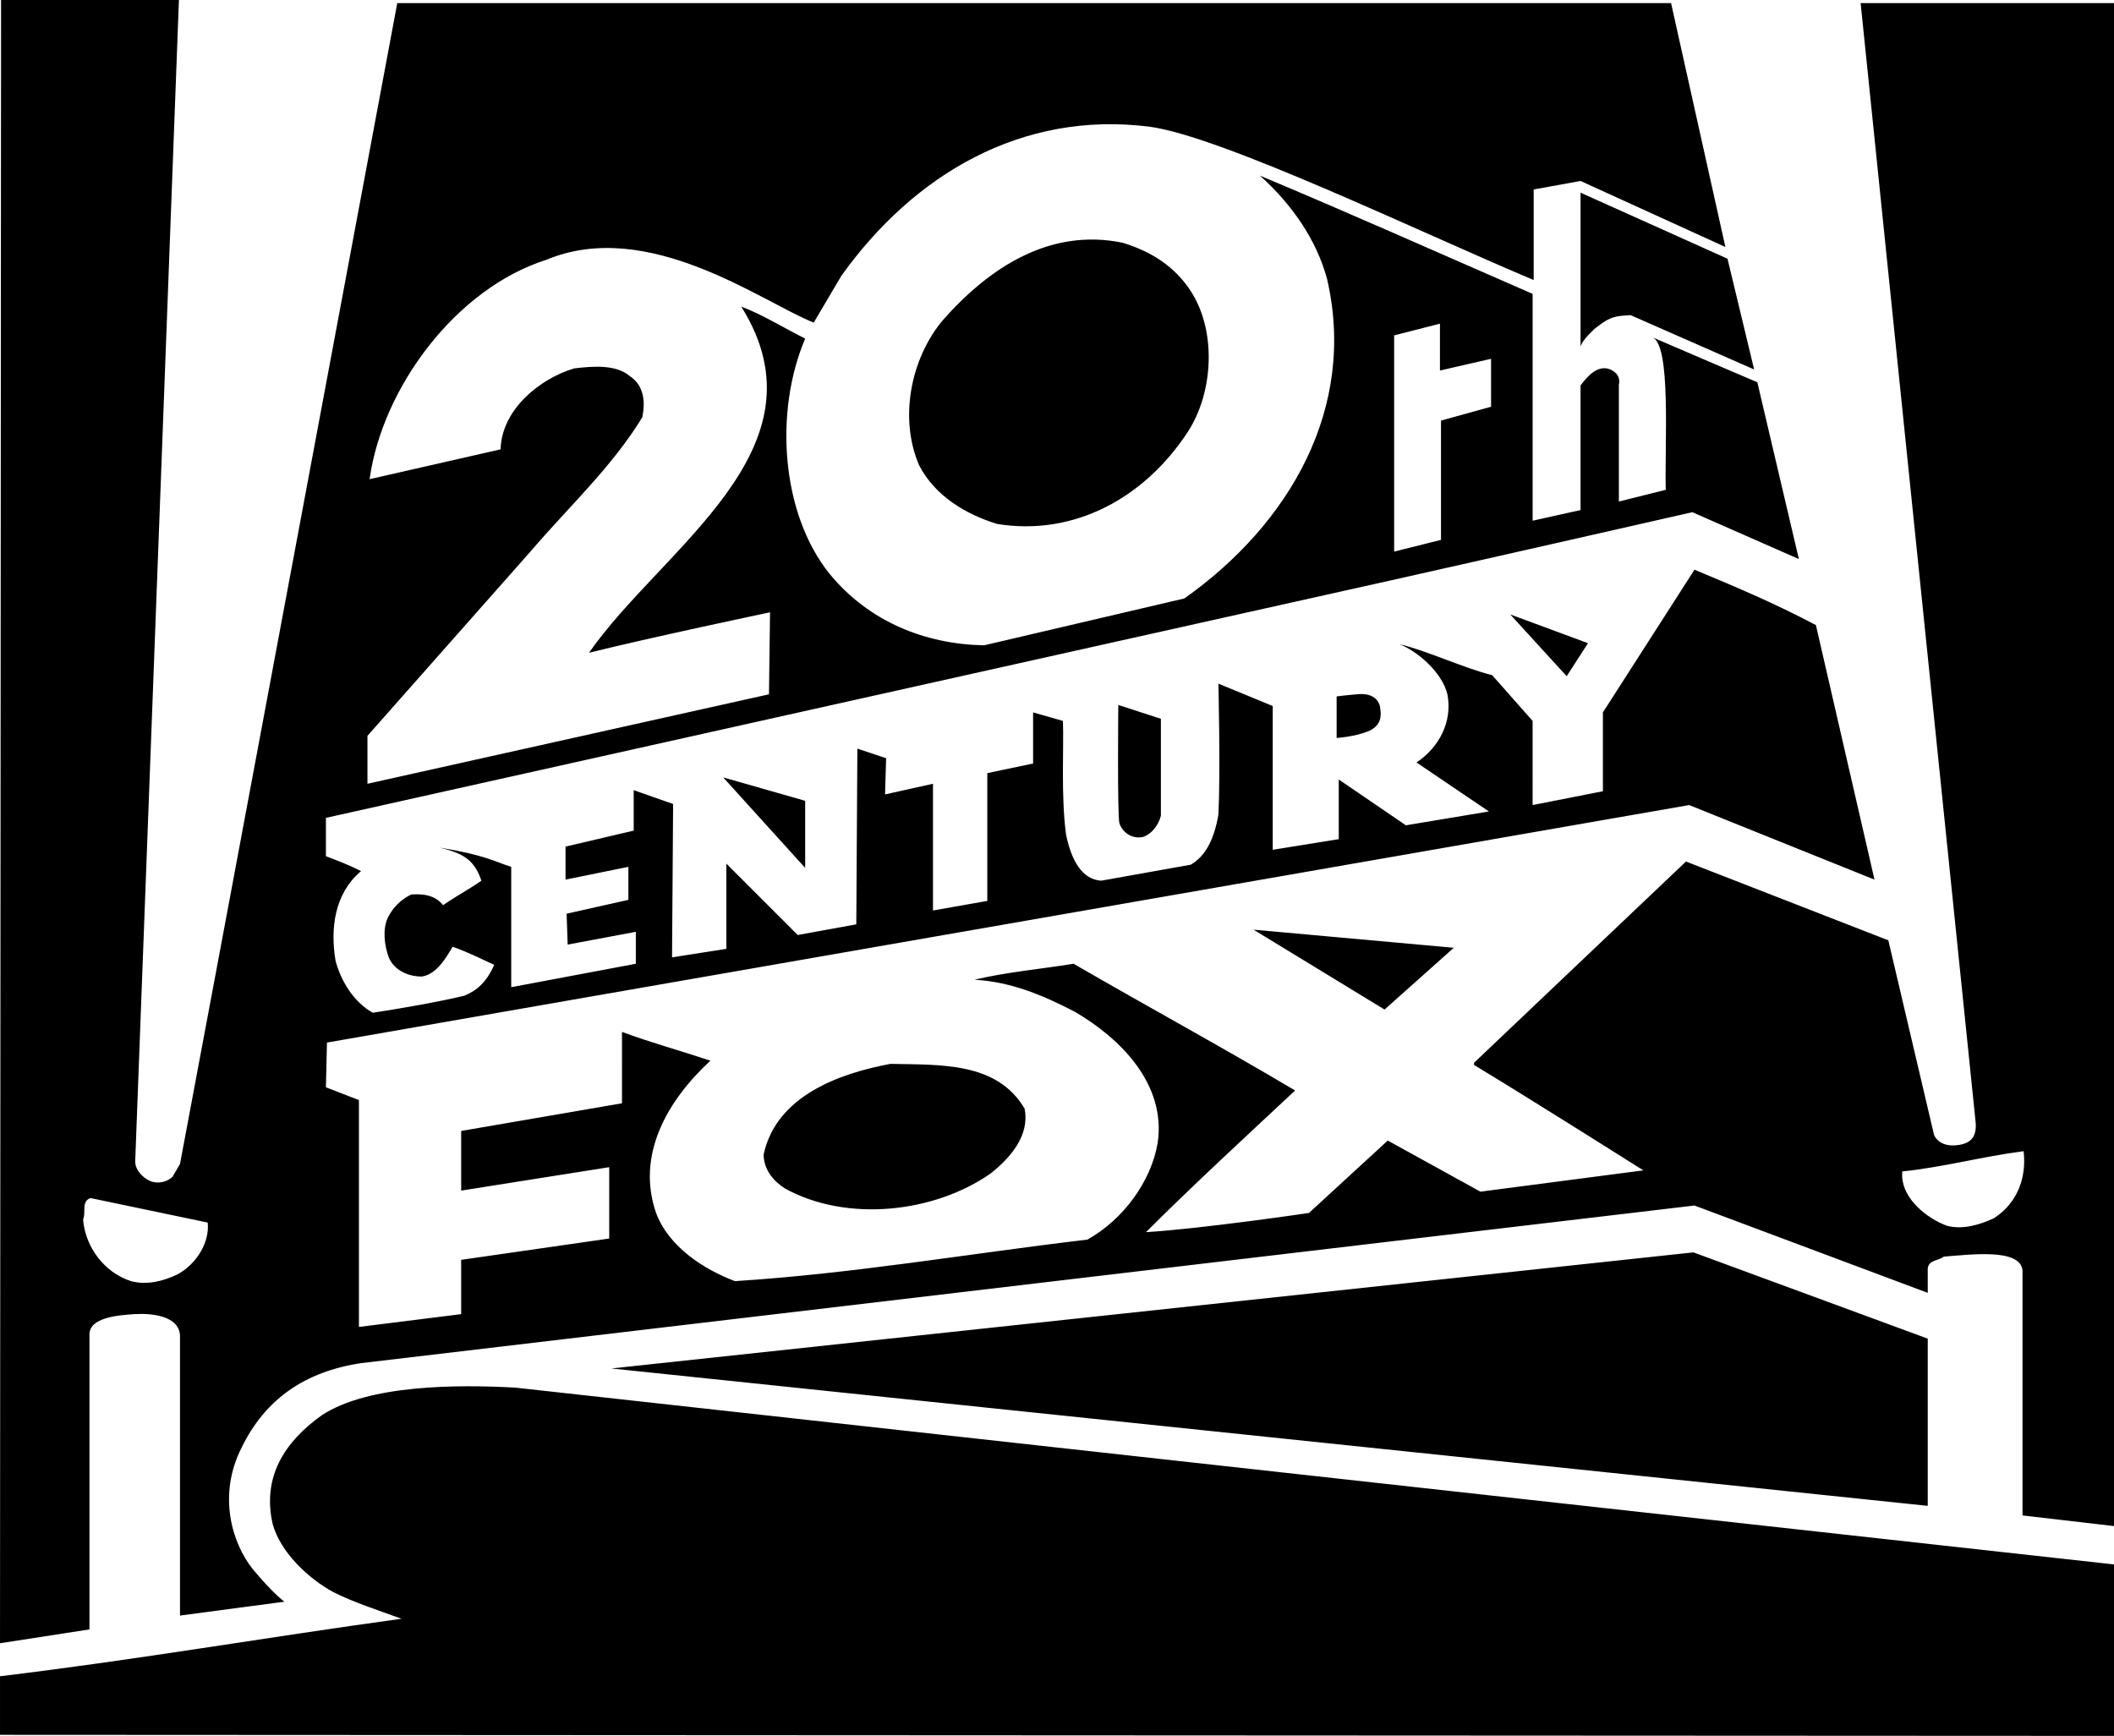
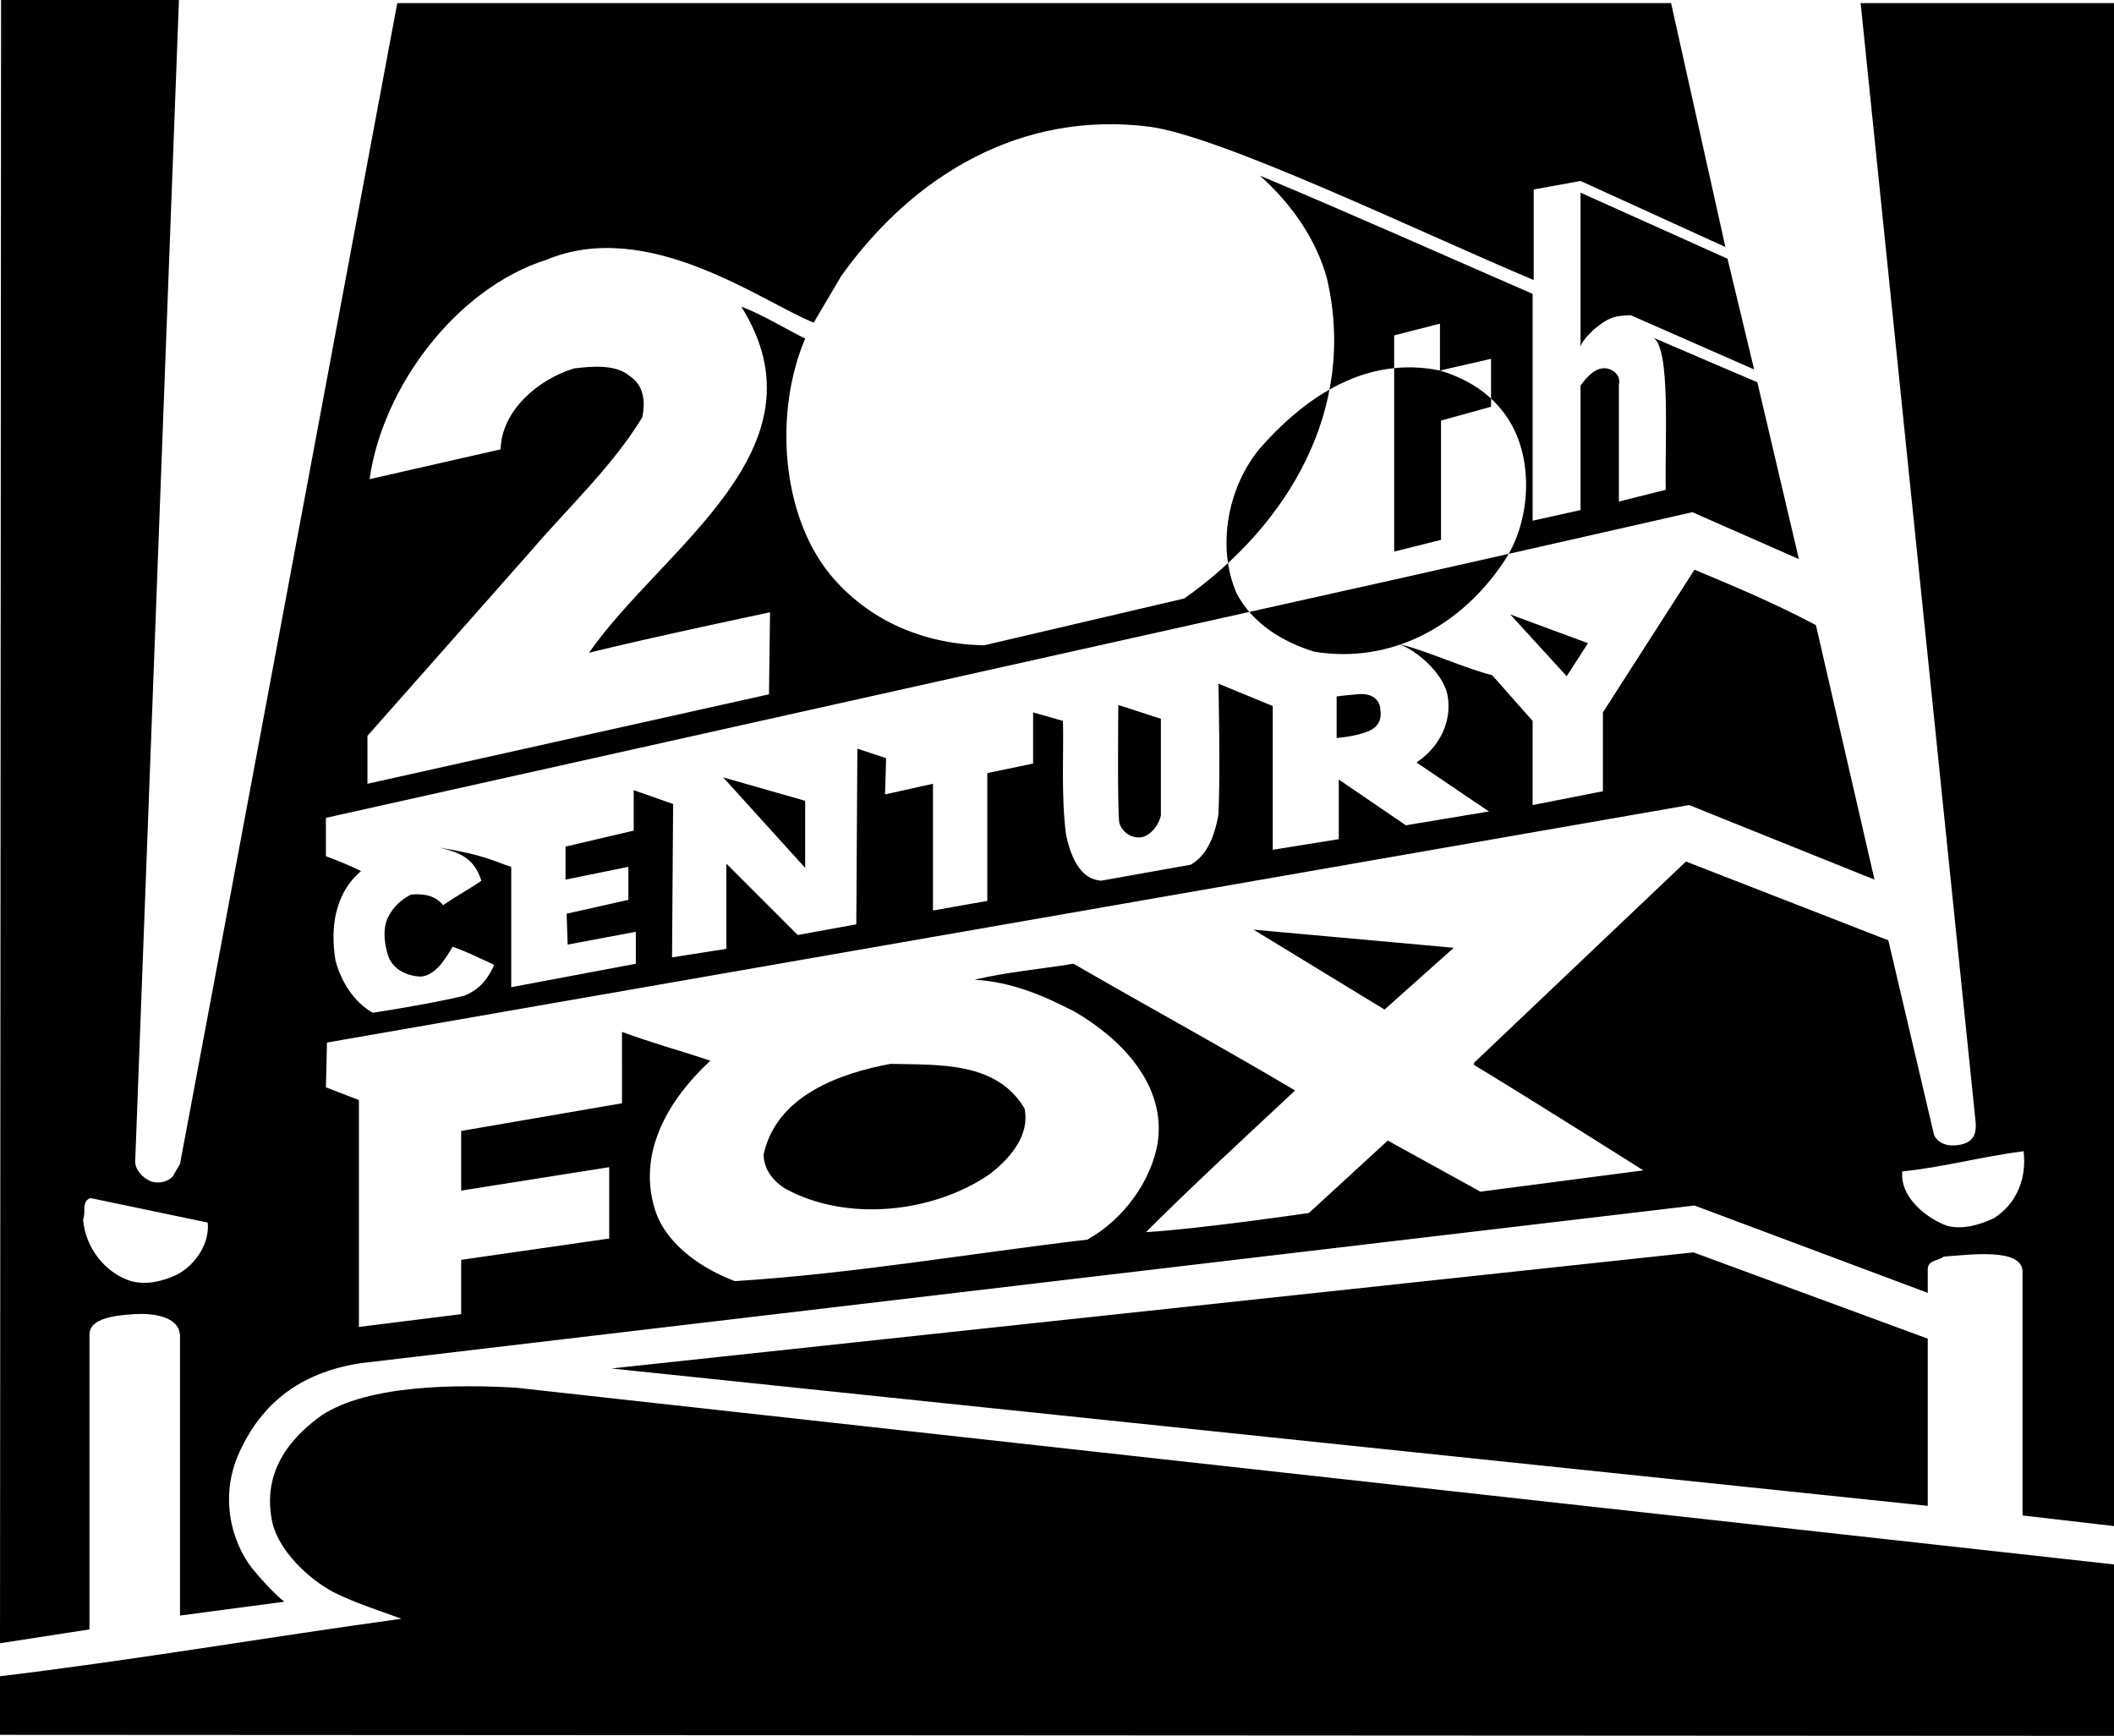
<svg xmlns="http://www.w3.org/2000/svg" id="svg2" width="1000" height="821.161" version="1.1" viewBox="0 0 1000 821.161">
  <g id="layer1" transform="translate(0 -231.201)">
    <g id="g10" transform="matrix(5.825 0 0 -5.825 -61.12 1203.659)">
      <g id="g12" transform="scale(.1)">
-         <path id="path16" d="M273.59 676.629c1.726-15.566-8.649-33.727-25.086-42.375-11.242-5.191-24.215-8.652-37.191-5.191-21.622 6.917-37.188 27.675-38.918 50.164 2.593 5.187-1.731 14.703 6.054 17.296zm1474.66 57.949c2.59-21.621-5.2-42.379-24.22-54.488-11.24-5.188-25.08-9.512-38.06-6.055-16.43 6.055-35.46 21.625-36.32 39.785v4.325c33.73 3.46 64.87 12.109 98.6 16.433zm-473.97 633.972 41.51 9.52v-38.93l-40.65-11.24v-96.87l-38.05-9.51v175.57l37.19 9.52zm-257.74 103.79c-58.813 12.11-108.114-19.89-146.169-63.14-25.945-31.13-35.465-79.57-19.027-117.63 12.972-25.07 38.054-39.78 63.136-47.56 63.137-10.38 120.22 21.62 154.82 74.38 21.62 32.86 24.22 85.62 0 118.49-13.84 19.03-32.87 29.41-52.76 35.46zM251.102 357.484l84.757 11.243s-9.511 6.918-25.945 26.812c-16.434 20.758-28.543 59.676-8.648 98.598 19.027 38.922 51.031 61.41 96.867 68.328L1480.99 690.469l189.42-70.922v19.891c.86 6.921 8.64 6.058 12.97 9.519 22.48 1.727 62.27 6.918 64-11.246V438.785l74.38-8.648V1666.94h-205.85l23.36-227.47s69.19-672.888 70.05-681.54c.87-11.242-3.46-16.43-12.97-18.16-9.51-1.731-17.3.863-20.76 7.785l-37.19 158.277-164.33 64-172.11-163.465v-1.73c45.83-27.676 137.52-85.625 137.52-85.625l-132.34-17.297-75.24 41.512-64-58.813s-88.22-12.973-132.33-15.566c38.05 38.054 81.3 77.84 121.08 115.031-59.68 35.461-120.22 68.324-179.896 102.922-26.813-4.324-55.356-6.918-80.438-12.973 30.274-1.73 56.219-12.973 81.301-25.945C1014.81 826.258 1052 789.07 1045.08 741.5c-5.19-31.137-27.68-62.273-57.084-78.707-95.141-11.242-190.277-27.676-286.281-33.73-25.082 9.511-53.625 27.675-64.004 55.351-16.434 47.57 9.516 91.68 44.113 123.68-23.355 7.785-48.437 14.703-71.789 23.351V773.5l-130.601-22.484v-48.438l120.222 19.027V663.66l-120.222-17.301V602.25l-83.028-10.379v184.223l-26.812 10.379.863 36.324L1476.67 1015.67l150.49-60.541-47.57 206.711c-34.6 18.16-61.41 29.41-98.6 44.98l-74.38-115.9v-64.01l-57.08-11.24V1084l-32.87 37.19c-21.62 5.19-55.35 20.76-75.25 25.08 13.84-5.19 34.6-22.48 38.92-40.65 4.33-22.48-6.92-43.24-25.08-55.35 19.03-12.97 58.82-39.79 58.82-39.79l-67.46-11.242-54.5 37.192v-48.434l-53.62-8.648v116.762l-44.11 18.16s1.73-72.65 0-106.38c-3.46-19.894-10.38-33.734-22.49-40.652l-72.648-12.976c-15.57.867-24.219 16.433-28.543 37.191-4.324 31.137-1.73 71.787-2.594 92.547l-24.218 6.92v-41.52l-37.192-7.78V937.832l-44.109-7.785v102.923l-38.922-8.65.867 29.41-23.351 7.78-.867-142.709-47.571-8.649-57.949 57.95V898.91l-44.109-6.918.867 124.548-32.004 11.24v-32.866l-55.352-12.973v-26.812l51.028 10.379v-26.813l-50.16-11.242.863-25.082 55.351 10.379v-25.949l-101.195-19.028v97.735c-13.836 4.324-20.754 9.515-57.945 15.57 17.297-4.328 27.676-8.648 33.73-26.816-11.242-7.782-19.894-12.106-31.137-19.891-6.054 7.785-15.566 9.516-25.945 8.649-8.648-4.325-14.707-10.379-19.027-19.028-4.328-9.512-2.598-22.488.863-32 4.324-10.379 15.57-15.566 26.813-15.566 12.109 1.726 19.89 15.566 25.082 24.215 12.109-4.325 22.488-9.512 33.73-14.703-6.055-13.84-13.836-20.758-24.219-25.083-21.621-5.187-51.89-10.378-74.379-13.835-15.57 8.648-25.945 25.945-30.273 42.375-4.324 25.949-.863 54.492 20.758 72.652-10.379 5.191-17.297 7.785-28.539 12.109v31.134l864.896 192.87c81.3 18.17 244.77 55.36 244.77 55.36l86.49-38.06-33.73 143.58s-58.81 25.08-84.76 36.32c14.7-7.78 9.51-84.75 10.38-123.68l-38.06-9.51v95.14s2.6 7.78-6.92 12.11c-10.37 4.32-19.02-6.06-24.21-12.98v-101.19l-38.92-8.65v184.22c-73.52 32-147.04 64.87-221.42 96.01 25.95-23.35 45.84-51.9 54.49-83.9 24.22-104.65-30.27-198.92-115.9-259.47l-162.598-38.05c-47.571.86-93.411 19.03-125.411 57.95-39.785 49.3-44.972 132.32-19.894 191.14-17.297 8.65-35.461 19.89-51.895 25.95 72.653-115.9-64-195.47-123.679-281.1 48.437 12.11 147.031 32.87 147.031 32.87l-.863-66.6-326.071-72.65v38.92l132.336 149.63c31.133 36.33 66.594 69.19 90.813 108.98 2.594 12.11 1.726 25.94-10.379 33.73-11.246 9.51-30.274 7.78-44.977 6.05-28.543-8.65-58.812-33.73-59.679-65.73l-106.379-24.22c10.375 74.38 70.054 154.82 143.57 178.17 83.035 34.6 175.574-34.59 217.094-51.03l22.484 38.06c58.817 82.16 146.168 134.06 249.957 121.08 58.81-7.78 221.41-86.48 312.23-124.54v73.52l38.06 6.91 117.62-53.62-44.11 198.06H427.543L282.238 890.262l-31.136-166.063-6.055-10.379c-4.324-4.324-12.109-6.05-18.164-3.457-6.051 2.594-12.973 9.512-12.106 17.297l35.461 941.88H105.797l-.863-1334.544 72.652 11.242v238.715c-.867 14.703 23.352 16.43 36.324 17.297 12.973.863 36.328-.867 37.192-17.297zM1388.45 1512.99v-126.28s-1.73 3.47 11.24 15.57c13.84 11.25 18.16 10.38 29.41 11.25l100.33-44.11-21.63 89.95zm91.68-860.576-878.743-94.273L1670.41 446.566v135.793zm-148.77 518.076 45.84-50.17 17.3 26.82zm-283.69-84.76-34.59 11.24s-.87-88.22.87-96c2.59-7.782 10.37-12.974 19.02-11.243 7.79 2.593 12.98 10.373 14.7 17.293zm159.15 19.89c-10.38-.86-16.44-1.73-16.44-1.73v-33.73s13.84.87 25.08 5.19c11.25 4.33 11.25 12.97 10.38 18.16 0 4.33-3.46 13.84-19.02 12.11zm-514.621-67.46 66.598-73.515v54.485zm430.721-123.68 106.38-64.871 56.22 50.168zM827.988 805.5c-41.511-7.781-92.543-25.945-102.922-73.516 0-12.109 7.782-21.621 17.301-27.675 50.164-27.68 121.082-19.895 166.926 12.109 16.43 12.973 32 31.137 27.672 52.758-22.485 38.054-68.324 35.461-108.977 36.324ZM523.543 542.57c-46.703 2.594-119.355 2.594-157.41-22.488-30.274-21.621-48.434-50.164-39.785-88.219 6.054-22.488 28.543-44.109 49.3-55.355 17.297-8.649 36.325-14.703 55.352-21.617-113.301-15.571-211.902-32.871-326.066-46.707v-47.571l1716.826-.863V399L523.543 542.57" style="fill:#000;fill-opacity:1;fill-rule:evenodd;stroke:none" />
+         <path id="path16" d="M273.59 676.629c1.726-15.566-8.649-33.727-25.086-42.375-11.242-5.191-24.215-8.652-37.191-5.191-21.622 6.917-37.188 27.675-38.918 50.164 2.593 5.187-1.731 14.703 6.054 17.296zm1474.66 57.949c2.59-21.621-5.2-42.379-24.22-54.488-11.24-5.188-25.08-9.512-38.06-6.055-16.43 6.055-35.46 21.625-36.32 39.785v4.325c33.73 3.46 64.87 12.109 98.6 16.433zm-473.97 633.972 41.51 9.52v-38.93l-40.65-11.24v-96.87l-38.05-9.51v175.57l37.19 9.52zc-58.813 12.11-108.114-19.89-146.169-63.14-25.945-31.13-35.465-79.57-19.027-117.63 12.972-25.07 38.054-39.78 63.136-47.56 63.137-10.38 120.22 21.62 154.82 74.38 21.62 32.86 24.22 85.62 0 118.49-13.84 19.03-32.87 29.41-52.76 35.46zM251.102 357.484l84.757 11.243s-9.511 6.918-25.945 26.812c-16.434 20.758-28.543 59.676-8.648 98.598 19.027 38.922 51.031 61.41 96.867 68.328L1480.99 690.469l189.42-70.922v19.891c.86 6.921 8.64 6.058 12.97 9.519 22.48 1.727 62.27 6.918 64-11.246V438.785l74.38-8.648V1666.94h-205.85l23.36-227.47s69.19-672.888 70.05-681.54c.87-11.242-3.46-16.43-12.97-18.16-9.51-1.731-17.3.863-20.76 7.785l-37.19 158.277-164.33 64-172.11-163.465v-1.73c45.83-27.676 137.52-85.625 137.52-85.625l-132.34-17.297-75.24 41.512-64-58.813s-88.22-12.973-132.33-15.566c38.05 38.054 81.3 77.84 121.08 115.031-59.68 35.461-120.22 68.324-179.896 102.922-26.813-4.324-55.356-6.918-80.438-12.973 30.274-1.73 56.219-12.973 81.301-25.945C1014.81 826.258 1052 789.07 1045.08 741.5c-5.19-31.137-27.68-62.273-57.084-78.707-95.141-11.242-190.277-27.676-286.281-33.73-25.082 9.511-53.625 27.675-64.004 55.351-16.434 47.57 9.516 91.68 44.113 123.68-23.355 7.785-48.437 14.703-71.789 23.351V773.5l-130.601-22.484v-48.438l120.222 19.027V663.66l-120.222-17.301V602.25l-83.028-10.379v184.223l-26.812 10.379.863 36.324L1476.67 1015.67l150.49-60.541-47.57 206.711c-34.6 18.16-61.41 29.41-98.6 44.98l-74.38-115.9v-64.01l-57.08-11.24V1084l-32.87 37.19c-21.62 5.19-55.35 20.76-75.25 25.08 13.84-5.19 34.6-22.48 38.92-40.65 4.33-22.48-6.92-43.24-25.08-55.35 19.03-12.97 58.82-39.79 58.82-39.79l-67.46-11.242-54.5 37.192v-48.434l-53.62-8.648v116.762l-44.11 18.16s1.73-72.65 0-106.38c-3.46-19.894-10.38-33.734-22.49-40.652l-72.648-12.976c-15.57.867-24.219 16.433-28.543 37.191-4.324 31.137-1.73 71.787-2.594 92.547l-24.218 6.92v-41.52l-37.192-7.78V937.832l-44.109-7.785v102.923l-38.922-8.65.867 29.41-23.351 7.78-.867-142.709-47.571-8.649-57.949 57.95V898.91l-44.109-6.918.867 124.548-32.004 11.24v-32.866l-55.352-12.973v-26.812l51.028 10.379v-26.813l-50.16-11.242.863-25.082 55.351 10.379v-25.949l-101.195-19.028v97.735c-13.836 4.324-20.754 9.515-57.945 15.57 17.297-4.328 27.676-8.648 33.73-26.816-11.242-7.782-19.894-12.106-31.137-19.891-6.054 7.785-15.566 9.516-25.945 8.649-8.648-4.325-14.707-10.379-19.027-19.028-4.328-9.512-2.598-22.488.863-32 4.324-10.379 15.57-15.566 26.813-15.566 12.109 1.726 19.89 15.566 25.082 24.215 12.109-4.325 22.488-9.512 33.73-14.703-6.055-13.84-13.836-20.758-24.219-25.083-21.621-5.187-51.89-10.378-74.379-13.835-15.57 8.648-25.945 25.945-30.273 42.375-4.324 25.949-.863 54.492 20.758 72.652-10.379 5.191-17.297 7.785-28.539 12.109v31.134l864.896 192.87c81.3 18.17 244.77 55.36 244.77 55.36l86.49-38.06-33.73 143.58s-58.81 25.08-84.76 36.32c14.7-7.78 9.51-84.75 10.38-123.68l-38.06-9.51v95.14s2.6 7.78-6.92 12.11c-10.37 4.32-19.02-6.06-24.21-12.98v-101.19l-38.92-8.65v184.22c-73.52 32-147.04 64.87-221.42 96.01 25.95-23.35 45.84-51.9 54.49-83.9 24.22-104.65-30.27-198.92-115.9-259.47l-162.598-38.05c-47.571.86-93.411 19.03-125.411 57.95-39.785 49.3-44.972 132.32-19.894 191.14-17.297 8.65-35.461 19.89-51.895 25.95 72.653-115.9-64-195.47-123.679-281.1 48.437 12.11 147.031 32.87 147.031 32.87l-.863-66.6-326.071-72.65v38.92l132.336 149.63c31.133 36.33 66.594 69.19 90.813 108.98 2.594 12.11 1.726 25.94-10.379 33.73-11.246 9.51-30.274 7.78-44.977 6.05-28.543-8.65-58.812-33.73-59.679-65.73l-106.379-24.22c10.375 74.38 70.054 154.82 143.57 178.17 83.035 34.6 175.574-34.59 217.094-51.03l22.484 38.06c58.817 82.16 146.168 134.06 249.957 121.08 58.81-7.78 221.41-86.48 312.23-124.54v73.52l38.06 6.91 117.62-53.62-44.11 198.06H427.543L282.238 890.262l-31.136-166.063-6.055-10.379c-4.324-4.324-12.109-6.05-18.164-3.457-6.051 2.594-12.973 9.512-12.106 17.297l35.461 941.88H105.797l-.863-1334.544 72.652 11.242v238.715c-.867 14.703 23.352 16.43 36.324 17.297 12.973.863 36.328-.867 37.192-17.297zM1388.45 1512.99v-126.28s-1.73 3.47 11.24 15.57c13.84 11.25 18.16 10.38 29.41 11.25l100.33-44.11-21.63 89.95zm91.68-860.576-878.743-94.273L1670.41 446.566v135.793zm-148.77 518.076 45.84-50.17 17.3 26.82zm-283.69-84.76-34.59 11.24s-.87-88.22.87-96c2.59-7.782 10.37-12.974 19.02-11.243 7.79 2.593 12.98 10.373 14.7 17.293zm159.15 19.89c-10.38-.86-16.44-1.73-16.44-1.73v-33.73s13.84.87 25.08 5.19c11.25 4.33 11.25 12.97 10.38 18.16 0 4.33-3.46 13.84-19.02 12.11zm-514.621-67.46 66.598-73.515v54.485zm430.721-123.68 106.38-64.871 56.22 50.168zM827.988 805.5c-41.511-7.781-92.543-25.945-102.922-73.516 0-12.109 7.782-21.621 17.301-27.675 50.164-27.68 121.082-19.895 166.926 12.109 16.43 12.973 32 31.137 27.672 52.758-22.485 38.054-68.324 35.461-108.977 36.324ZM523.543 542.57c-46.703 2.594-119.355 2.594-157.41-22.488-30.274-21.621-48.434-50.164-39.785-88.219 6.054-22.488 28.543-44.109 49.3-55.355 17.297-8.649 36.325-14.703 55.352-21.617-113.301-15.571-211.902-32.871-326.066-46.707v-47.571l1716.826-.863V399L523.543 542.57" style="fill:#000;fill-opacity:1;fill-rule:evenodd;stroke:none" />
      </g>
    </g>
  </g>
</svg>